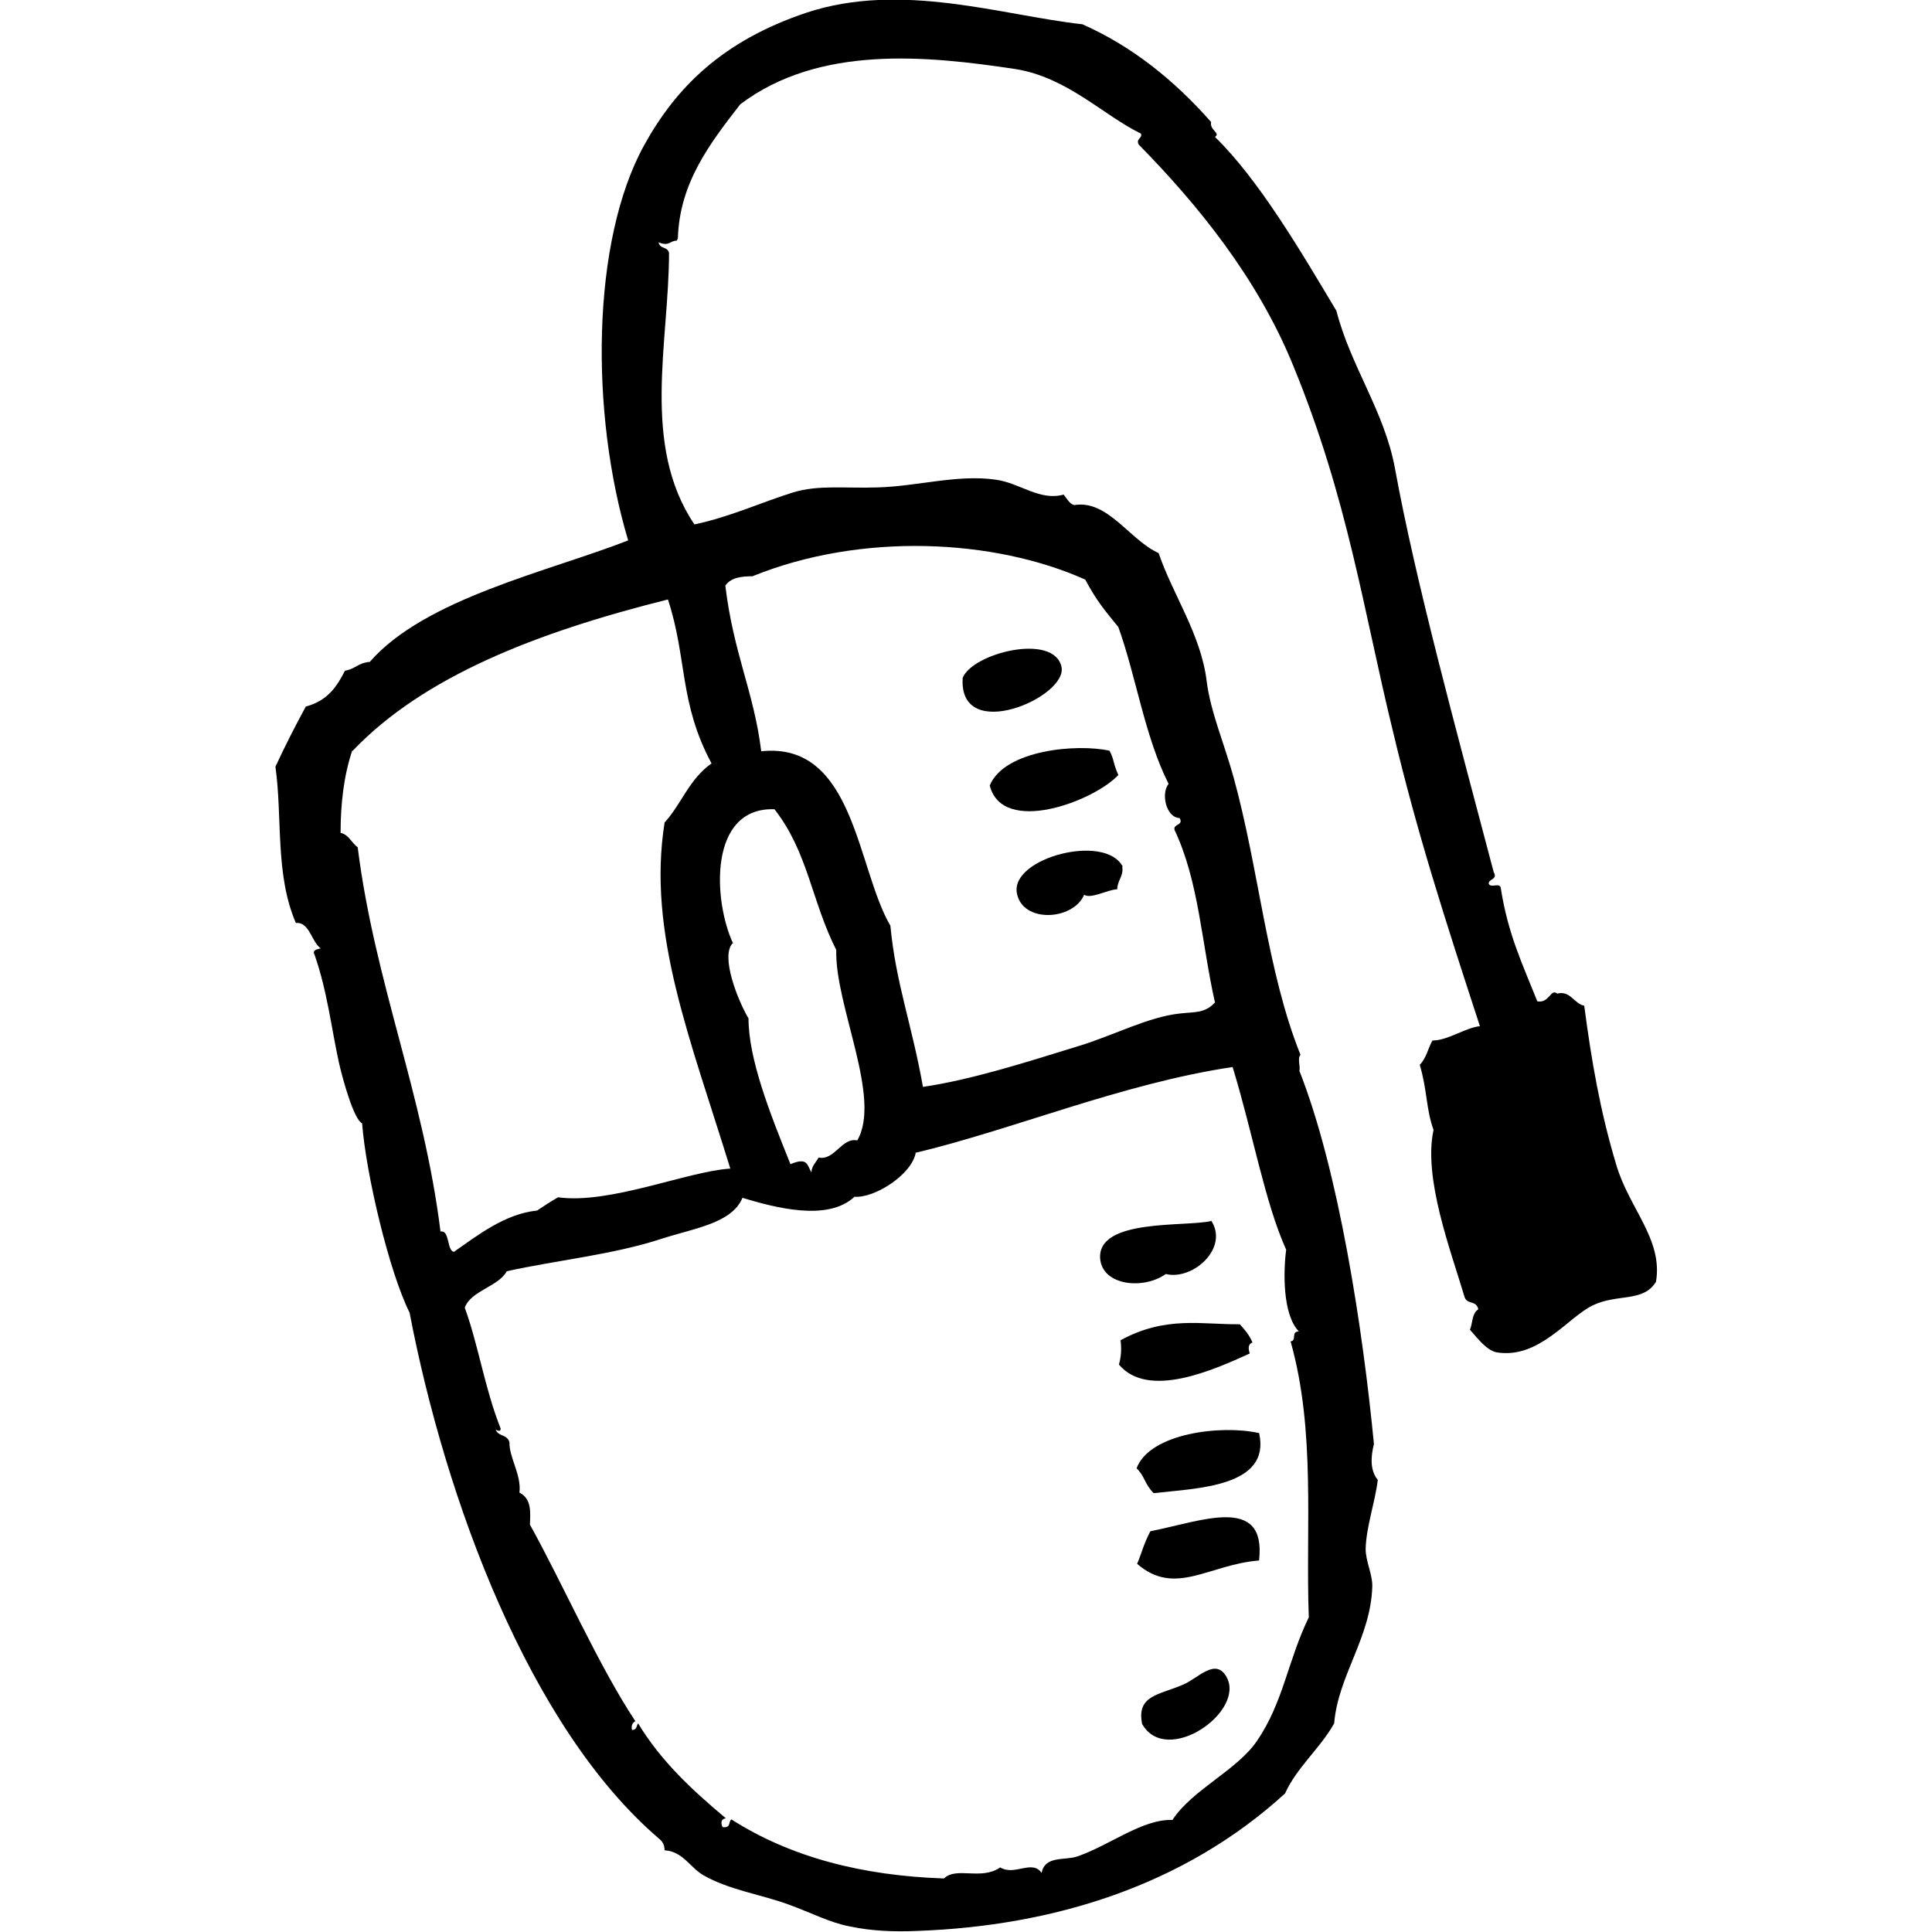
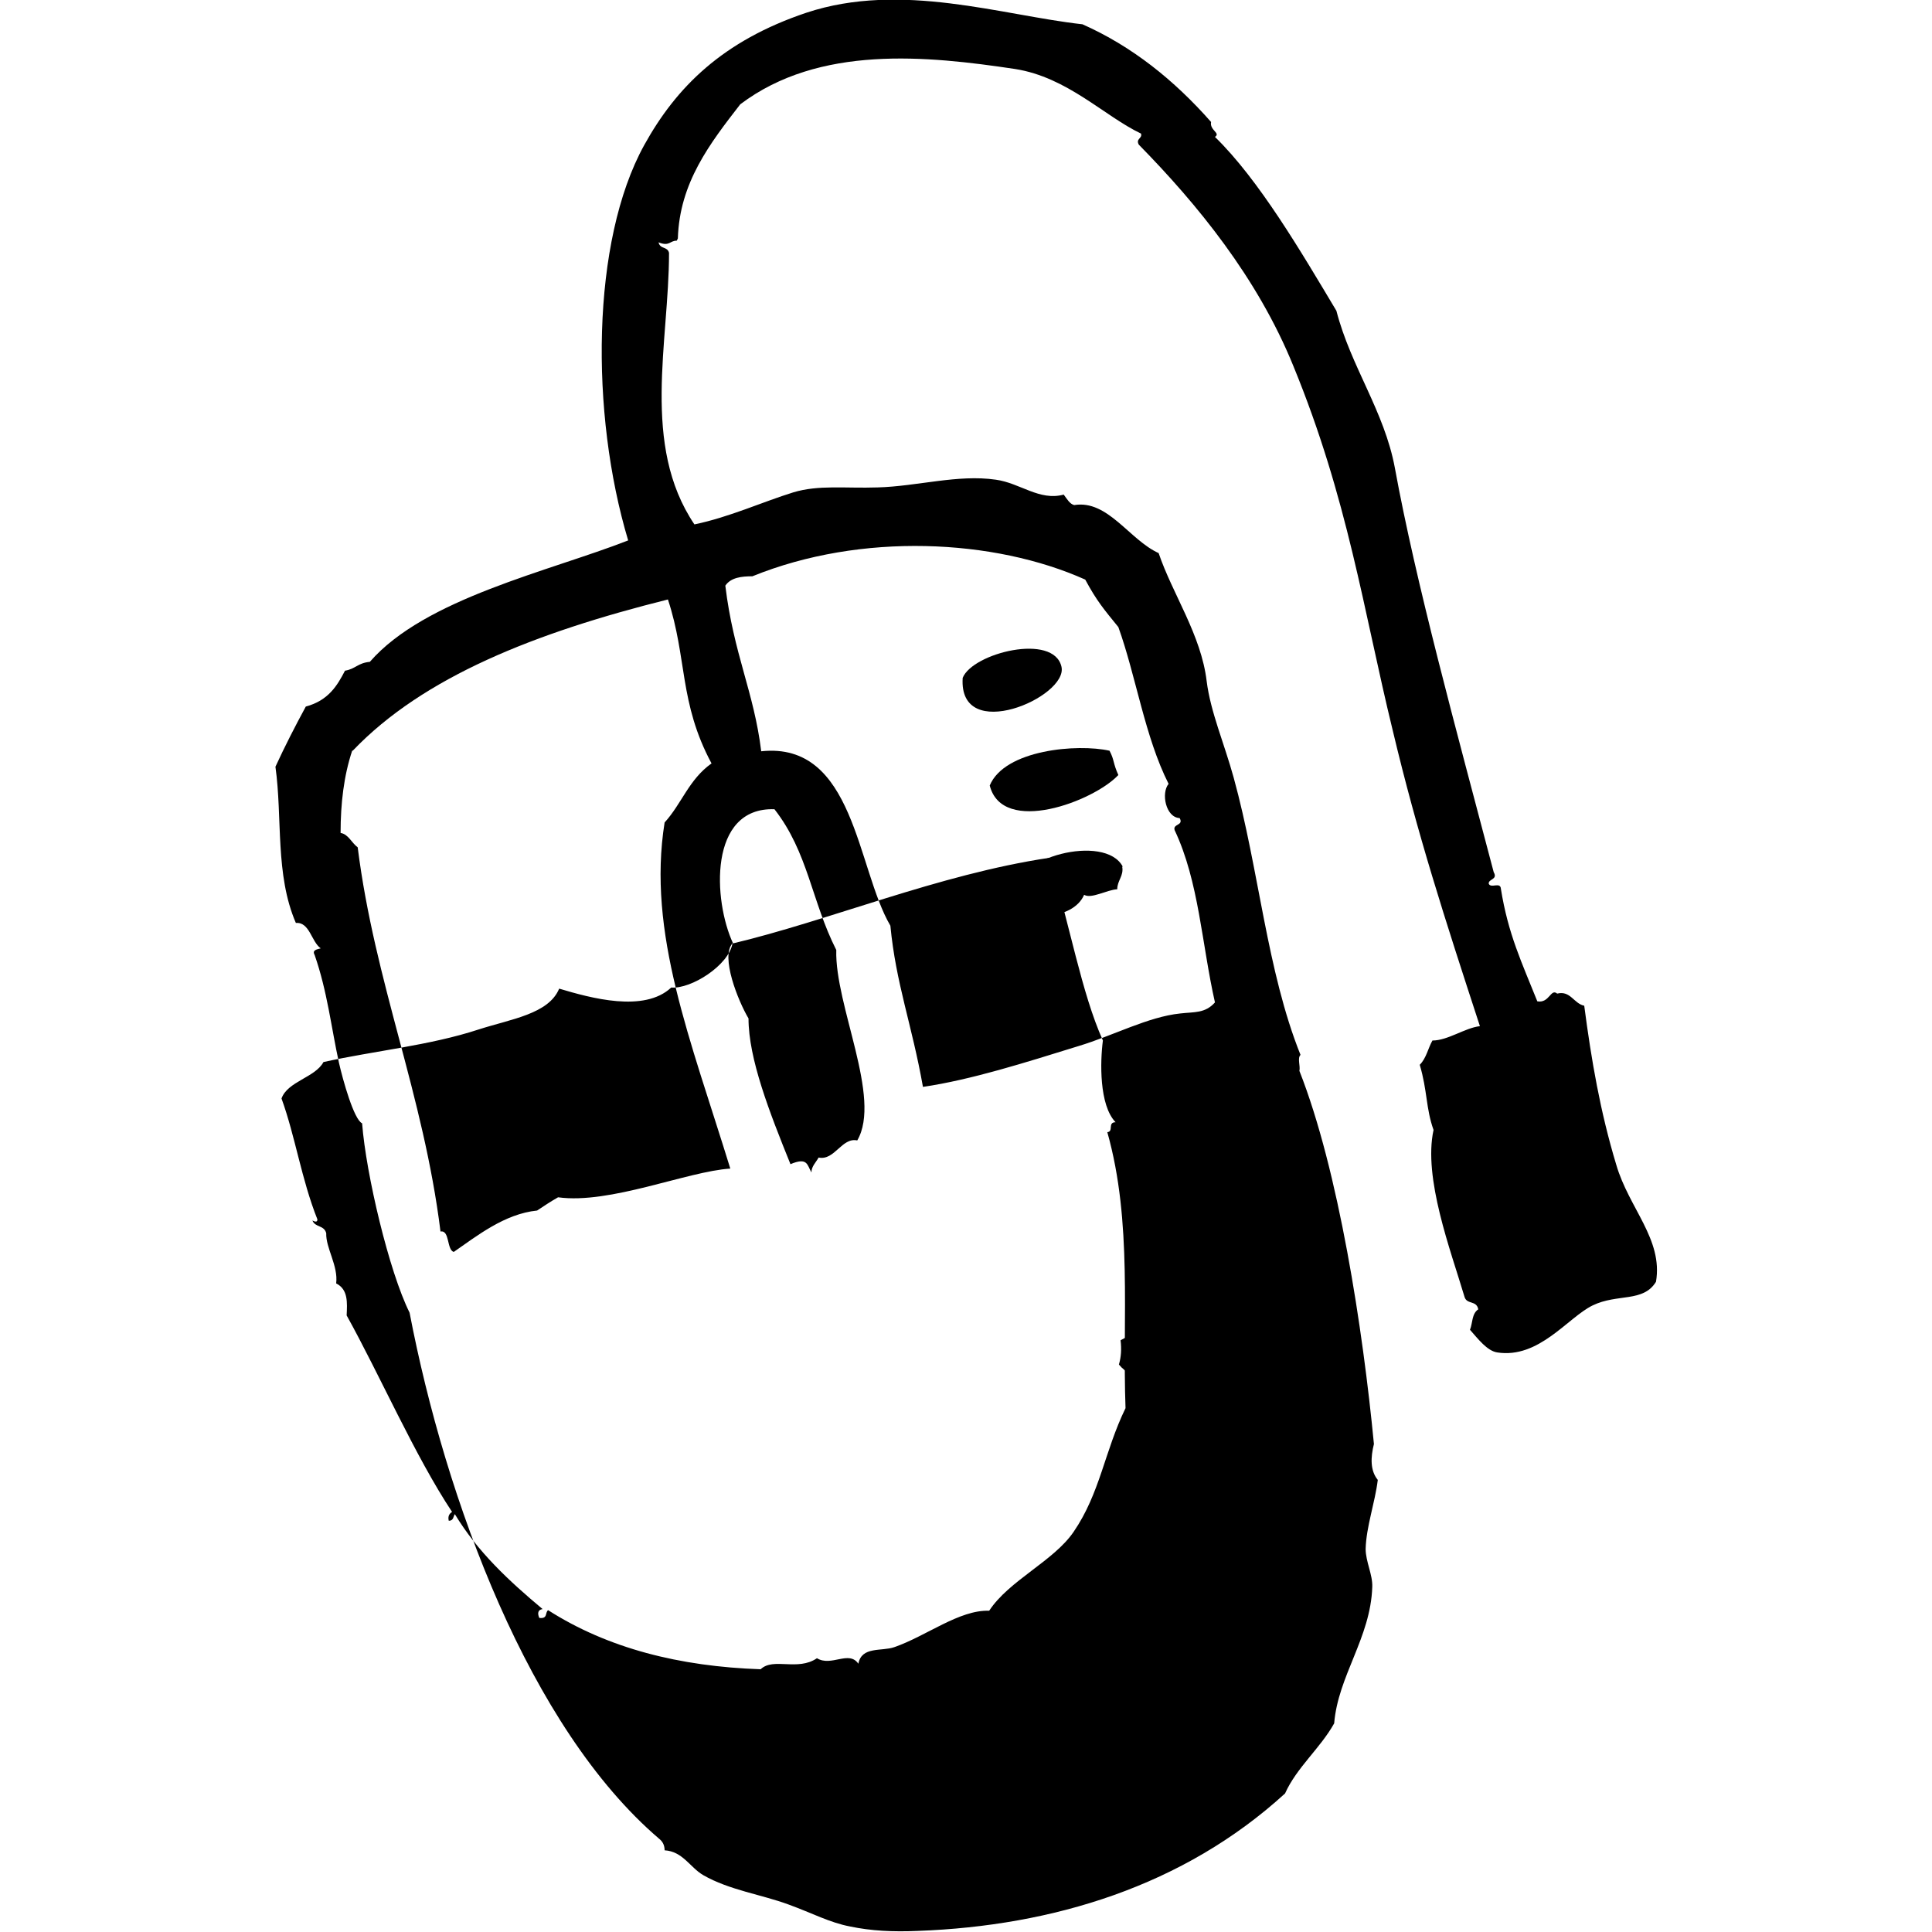
<svg xmlns="http://www.w3.org/2000/svg" id="Vereinsarbeit_digitalisieren" viewBox="0 0 35 35">
  <defs>
    <style>
      .cls-1 {
        fill-rule: evenodd;
      }
    </style>
  </defs>
  <path class="cls-1" d="M17.44,12.28c.18-.45,1.65-.82,1.79-.2.12.55-1.87,1.41-1.79.2Z" />
  <path class="cls-1" d="M20.1,13.6c.09.17.06.22.16.44-.45.48-2.1,1.1-2.33.19.27-.65,1.59-.76,2.17-.63Z" />
  <path class="cls-1" d="M20.33,15.7c.03.17-.09.25-.09.41-.19.01-.47.18-.6.1-.2.47-1.13.52-1.22-.04-.1-.63,1.6-1.08,1.92-.47Z" />
  <path class="cls-1" d="M22.64,24.52c-.66.3-1.84.83-2.37.2q.06-.2.03-.44c.82-.45,1.49-.28,2.16-.29.09.1.17.19.23.33-.08.03-.08.1-.05.2Z" />
  <path class="cls-1" d="M22.81,25.96c.22.98-1.13,1-1.91,1.09-.17-.17-.16-.31-.31-.45.24-.64,1.54-.79,2.21-.64Z" />
-   <path class="cls-1" d="M12.26,4.36c-.13,0-.13.11-.33.03.03.13.16.07.19.19,0,1.62-.51,3.48.46,4.92.63-.13,1.24-.41,1.79-.58.46-.14.94-.07,1.53-.09.72-.02,1.45-.24,2.14-.14.44.06.79.39,1.23.27.06.08.11.17.19.19.61-.1,1,.63,1.53.87.25.74.77,1.48.87,2.32.07.56.32,1.13.49,1.75.46,1.67.6,3.5,1.21,5.02-.06.06,0,.2-.02.29.71,1.8,1.15,4.68,1.35,6.76-.06.24-.07.48.07.65-.05.41-.21.85-.22,1.25,0,.23.13.47.12.69-.03.92-.62,1.61-.69,2.47-.25.45-.68.8-.89,1.27-1.84,1.68-4.21,2.4-6.65,2.49-.45.02-.85,0-1.23-.08-.37-.07-.68-.24-1.12-.4-.49-.18-1.07-.26-1.54-.53-.24-.14-.37-.43-.7-.45,0-.11-.05-.17-.1-.21-2.35-2.01-3.87-6.14-4.52-9.53-.37-.74-.79-2.51-.86-3.43-.15-.07-.35-.79-.42-1.1-.14-.64-.21-1.29-.44-1.95-.05-.09.04-.1.11-.12-.17-.12-.2-.48-.45-.46-.38-.88-.24-1.9-.37-2.83.17-.37.36-.74.55-1.09.41-.11.57-.38.71-.65.19-.03.23-.14.45-.16,1-1.15,3.25-1.64,4.68-2.2-.69-2.3-.67-5.42.29-7.16.58-1.05,1.42-1.89,2.94-2.4,1.72-.57,3.55.05,5,.21.9.4,1.66,1.01,2.33,1.77-.03.15.18.2.07.27.8.78,1.56,2.08,2.2,3.15.26,1.01.87,1.82,1.06,2.85.38,2.08,1.1,4.7,1.79,7.32.08.14-.1.12-.09.21.04.09.21-.04.22.09.13.82.38,1.34.66,2.04.22.04.24-.24.36-.14.24-.06.3.18.49.22.13.99.29,1.92.58,2.88.23.79.85,1.35.72,2.12-.23.38-.7.21-1.15.43-.45.22-.97.97-1.73.85-.18-.03-.34-.24-.49-.41.05-.12.03-.29.15-.37-.03-.17-.21-.08-.25-.23-.25-.84-.75-2.15-.56-3.02-.14-.39-.11-.71-.25-1.18.12-.12.15-.3.23-.44.28,0,.59-.23.86-.26-.64-1.96-1.13-3.47-1.58-5.36-.53-2.17-.81-4.19-1.8-6.6-.65-1.6-1.74-2.93-2.8-4.01-.06-.11.07-.11.04-.2-.67-.32-1.33-1.02-2.28-1.17-1.6-.24-3.55-.44-4.98.64-.55.71-1.1,1.42-1.13,2.43ZM21.17,14.2c-.43-.85-.59-1.95-.91-2.84-.26-.32-.39-.47-.6-.86-1.65-.74-4.06-.86-6.03-.06-.19,0-.39.02-.49.17.15,1.24.52,1.93.65,3,1.69-.18,1.73,2.12,2.34,3.16.1,1.05.39,1.79.59,2.92.88-.13,1.85-.44,2.82-.74.63-.19,1.26-.53,1.84-.59.26-.03.45,0,.63-.2-.24-1.06-.29-2.19-.73-3.12-.04-.12.17-.08.09-.22-.25-.01-.34-.45-.2-.62ZM6.38,13.6c-.15.45-.21.95-.21,1.49.14.02.2.18.31.26.31,2.46,1.19,4.47,1.5,6.96.17-.03.11.33.24.37.42-.29.92-.69,1.51-.75.12-.08.24-.16.38-.24.94.13,2.34-.47,3.12-.52-.72-2.34-1.51-4.27-1.19-6.27.31-.34.44-.78.85-1.07-.59-1.1-.44-1.91-.79-2.97-2.4.6-4.43,1.4-5.71,2.74ZM13.27,17.09c-.22.24.1,1.04.29,1.36,0,.73.38,1.7.76,2.64.31-.13.3.01.38.15,0-.11.08-.18.13-.27.29.06.42-.37.7-.31.45-.77-.41-2.45-.38-3.45-.45-.89-.51-1.77-1.12-2.55-1.2-.04-1.11,1.66-.75,2.43ZM16.59,20.88c-.07.4-.75.83-1.11.8-.49.46-1.46.19-2.03.02-.19.46-.87.55-1.46.74-.88.29-1.91.39-2.81.59-.15.28-.65.35-.76.66.25.69.36,1.46.65,2.19,0,.06-.05.04-.09.02.05.13.21.08.25.23-.01.27.22.59.18.91.22.11.2.35.19.58.6,1.08,1.24,2.55,1.91,3.56-.05.03-.08.08-.06.16.09,0,.08-.08.11-.12.41.68.98,1.21,1.59,1.72-.08.01-.1.07-.06.16.16.02.1-.1.16-.14,1.08.69,2.38,1.02,3.85,1.07.23-.22.67.04,1.02-.2.26.16.58-.15.75.1.06-.32.42-.22.65-.3.58-.2,1.18-.68,1.72-.66.36-.55,1.17-.9,1.53-1.43.48-.7.56-1.46.94-2.24-.06-1.63.13-3.37-.33-5,.12-.01,0-.18.15-.18-.3-.31-.28-1.1-.23-1.48-.39-.87-.6-2.1-.97-3.31-2.01.3-3.99,1.14-5.77,1.56Z" />
-   <path class="cls-1" d="M21.94,22.11c.33.5-.33,1.09-.82.97-.41.29-1.15.21-1.19-.28-.05-.73,1.54-.57,2.01-.68Z" />
+   <path class="cls-1" d="M12.26,4.36c-.13,0-.13.11-.33.03.03.13.16.07.19.19,0,1.62-.51,3.48.46,4.92.63-.13,1.24-.41,1.79-.58.46-.14.94-.07,1.53-.09.72-.02,1.45-.24,2.14-.14.44.06.79.39,1.23.27.06.08.11.17.19.19.61-.1,1,.63,1.53.87.25.74.77,1.48.87,2.32.07.56.32,1.13.49,1.75.46,1.67.6,3.5,1.21,5.02-.06.06,0,.2-.02.29.71,1.8,1.15,4.68,1.35,6.76-.06.24-.07.48.07.65-.05.41-.21.85-.22,1.25,0,.23.13.47.12.69-.03.92-.62,1.61-.69,2.47-.25.45-.68.8-.89,1.27-1.84,1.68-4.21,2.4-6.65,2.49-.45.02-.85,0-1.23-.08-.37-.07-.68-.24-1.12-.4-.49-.18-1.07-.26-1.54-.53-.24-.14-.37-.43-.7-.45,0-.11-.05-.17-.1-.21-2.35-2.01-3.87-6.14-4.52-9.53-.37-.74-.79-2.51-.86-3.43-.15-.07-.35-.79-.42-1.1-.14-.64-.21-1.29-.44-1.95-.05-.09.04-.1.11-.12-.17-.12-.2-.48-.45-.46-.38-.88-.24-1.9-.37-2.83.17-.37.36-.74.55-1.09.41-.11.57-.38.71-.65.19-.03.23-.14.45-.16,1-1.15,3.25-1.64,4.68-2.2-.69-2.3-.67-5.42.29-7.16.58-1.05,1.42-1.89,2.94-2.4,1.72-.57,3.55.05,5,.21.9.4,1.66,1.01,2.33,1.77-.03.15.18.2.07.27.8.78,1.56,2.08,2.2,3.15.26,1.01.87,1.82,1.06,2.85.38,2.08,1.1,4.7,1.79,7.32.08.14-.1.12-.09.21.04.09.21-.04.22.09.13.82.38,1.34.66,2.04.22.04.24-.24.36-.14.24-.06.3.18.49.22.13.99.29,1.92.58,2.88.23.79.85,1.35.72,2.12-.23.38-.7.21-1.15.43-.45.22-.97.97-1.73.85-.18-.03-.34-.24-.49-.41.05-.12.03-.29.15-.37-.03-.17-.21-.08-.25-.23-.25-.84-.75-2.15-.56-3.02-.14-.39-.11-.71-.25-1.18.12-.12.15-.3.23-.44.28,0,.59-.23.86-.26-.64-1.96-1.13-3.47-1.58-5.36-.53-2.17-.81-4.19-1.8-6.6-.65-1.6-1.74-2.93-2.8-4.01-.06-.11.07-.11.04-.2-.67-.32-1.33-1.02-2.28-1.17-1.6-.24-3.55-.44-4.98.64-.55.71-1.1,1.42-1.13,2.43ZM21.17,14.2c-.43-.85-.59-1.95-.91-2.84-.26-.32-.39-.47-.6-.86-1.65-.74-4.06-.86-6.03-.06-.19,0-.39.02-.49.17.15,1.24.52,1.93.65,3,1.69-.18,1.73,2.12,2.34,3.16.1,1.05.39,1.79.59,2.92.88-.13,1.85-.44,2.82-.74.63-.19,1.26-.53,1.84-.59.26-.03.45,0,.63-.2-.24-1.06-.29-2.19-.73-3.12-.04-.12.17-.08.09-.22-.25-.01-.34-.45-.2-.62ZM6.38,13.6c-.15.45-.21.95-.21,1.49.14.02.2.18.31.26.31,2.46,1.19,4.47,1.5,6.96.17-.03.11.33.24.37.42-.29.92-.69,1.51-.75.12-.08.24-.16.38-.24.94.13,2.34-.47,3.12-.52-.72-2.34-1.51-4.27-1.19-6.27.31-.34.44-.78.85-1.07-.59-1.1-.44-1.91-.79-2.97-2.4.6-4.43,1.4-5.71,2.74ZM13.27,17.09c-.22.24.1,1.04.29,1.36,0,.73.38,1.7.76,2.64.31-.13.3.01.38.15,0-.11.08-.18.13-.27.29.06.42-.37.7-.31.45-.77-.41-2.45-.38-3.45-.45-.89-.51-1.77-1.12-2.55-1.2-.04-1.11,1.66-.75,2.43Zc-.07.4-.75.83-1.11.8-.49.46-1.46.19-2.03.02-.19.46-.87.55-1.46.74-.88.29-1.91.39-2.81.59-.15.28-.65.35-.76.66.25.69.36,1.46.65,2.19,0,.06-.05.04-.09.02.05.13.21.08.25.23-.01.27.22.59.18.91.22.11.2.35.19.58.6,1.08,1.24,2.55,1.91,3.56-.05.03-.08.08-.06.16.09,0,.08-.08.11-.12.41.68.98,1.21,1.59,1.72-.08.01-.1.07-.06.16.16.02.1-.1.16-.14,1.08.69,2.38,1.02,3.85,1.07.23-.22.67.04,1.02-.2.26.16.58-.15.75.1.06-.32.42-.22.65-.3.58-.2,1.18-.68,1.72-.66.36-.55,1.17-.9,1.53-1.43.48-.7.56-1.46.94-2.24-.06-1.63.13-3.37-.33-5,.12-.01,0-.18.15-.18-.3-.31-.28-1.1-.23-1.48-.39-.87-.6-2.1-.97-3.31-2.01.3-3.99,1.14-5.77,1.56Z" />
  <path class="cls-1" d="M22.81,28.27c-.91.07-1.52.66-2.21.06.09-.21.11-.34.24-.59.92-.18,2.1-.67,1.97.52Z" />
  <path class="cls-1" d="M20.69,31.23c-.1-.52.3-.52.74-.71.27-.11.59-.5.79-.14.35.63-1.09,1.63-1.53.85Z" />
</svg>